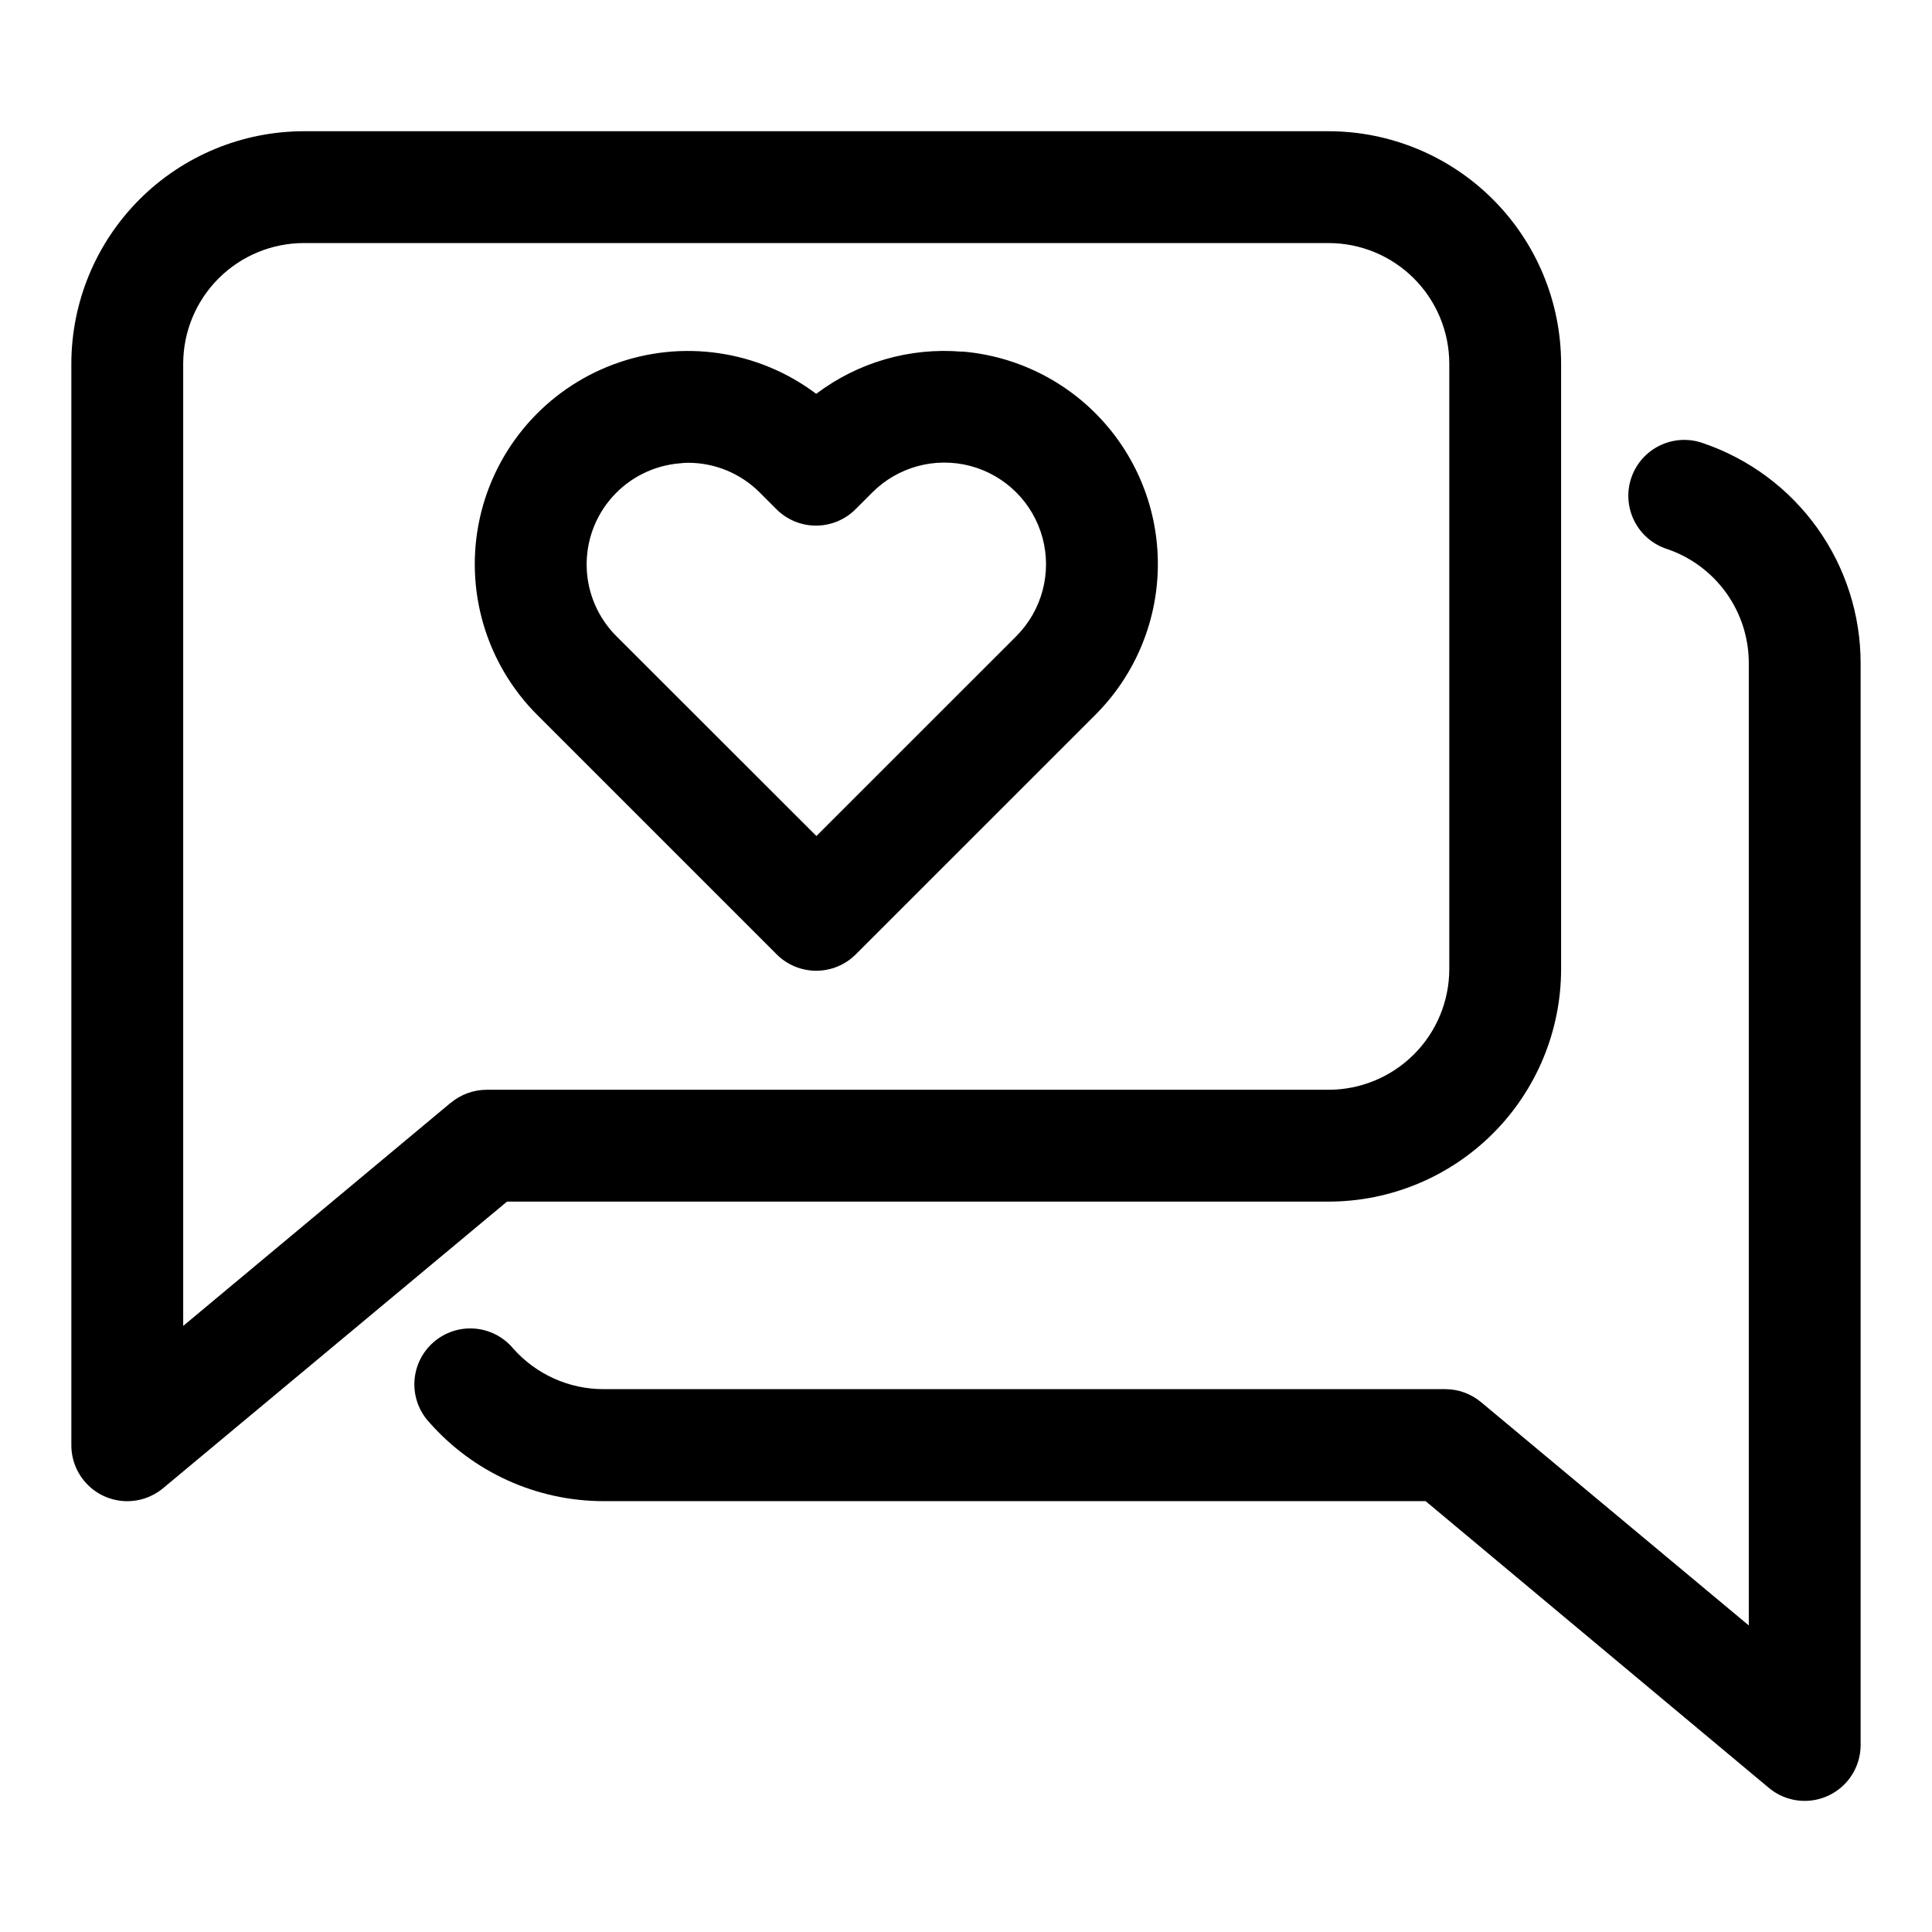
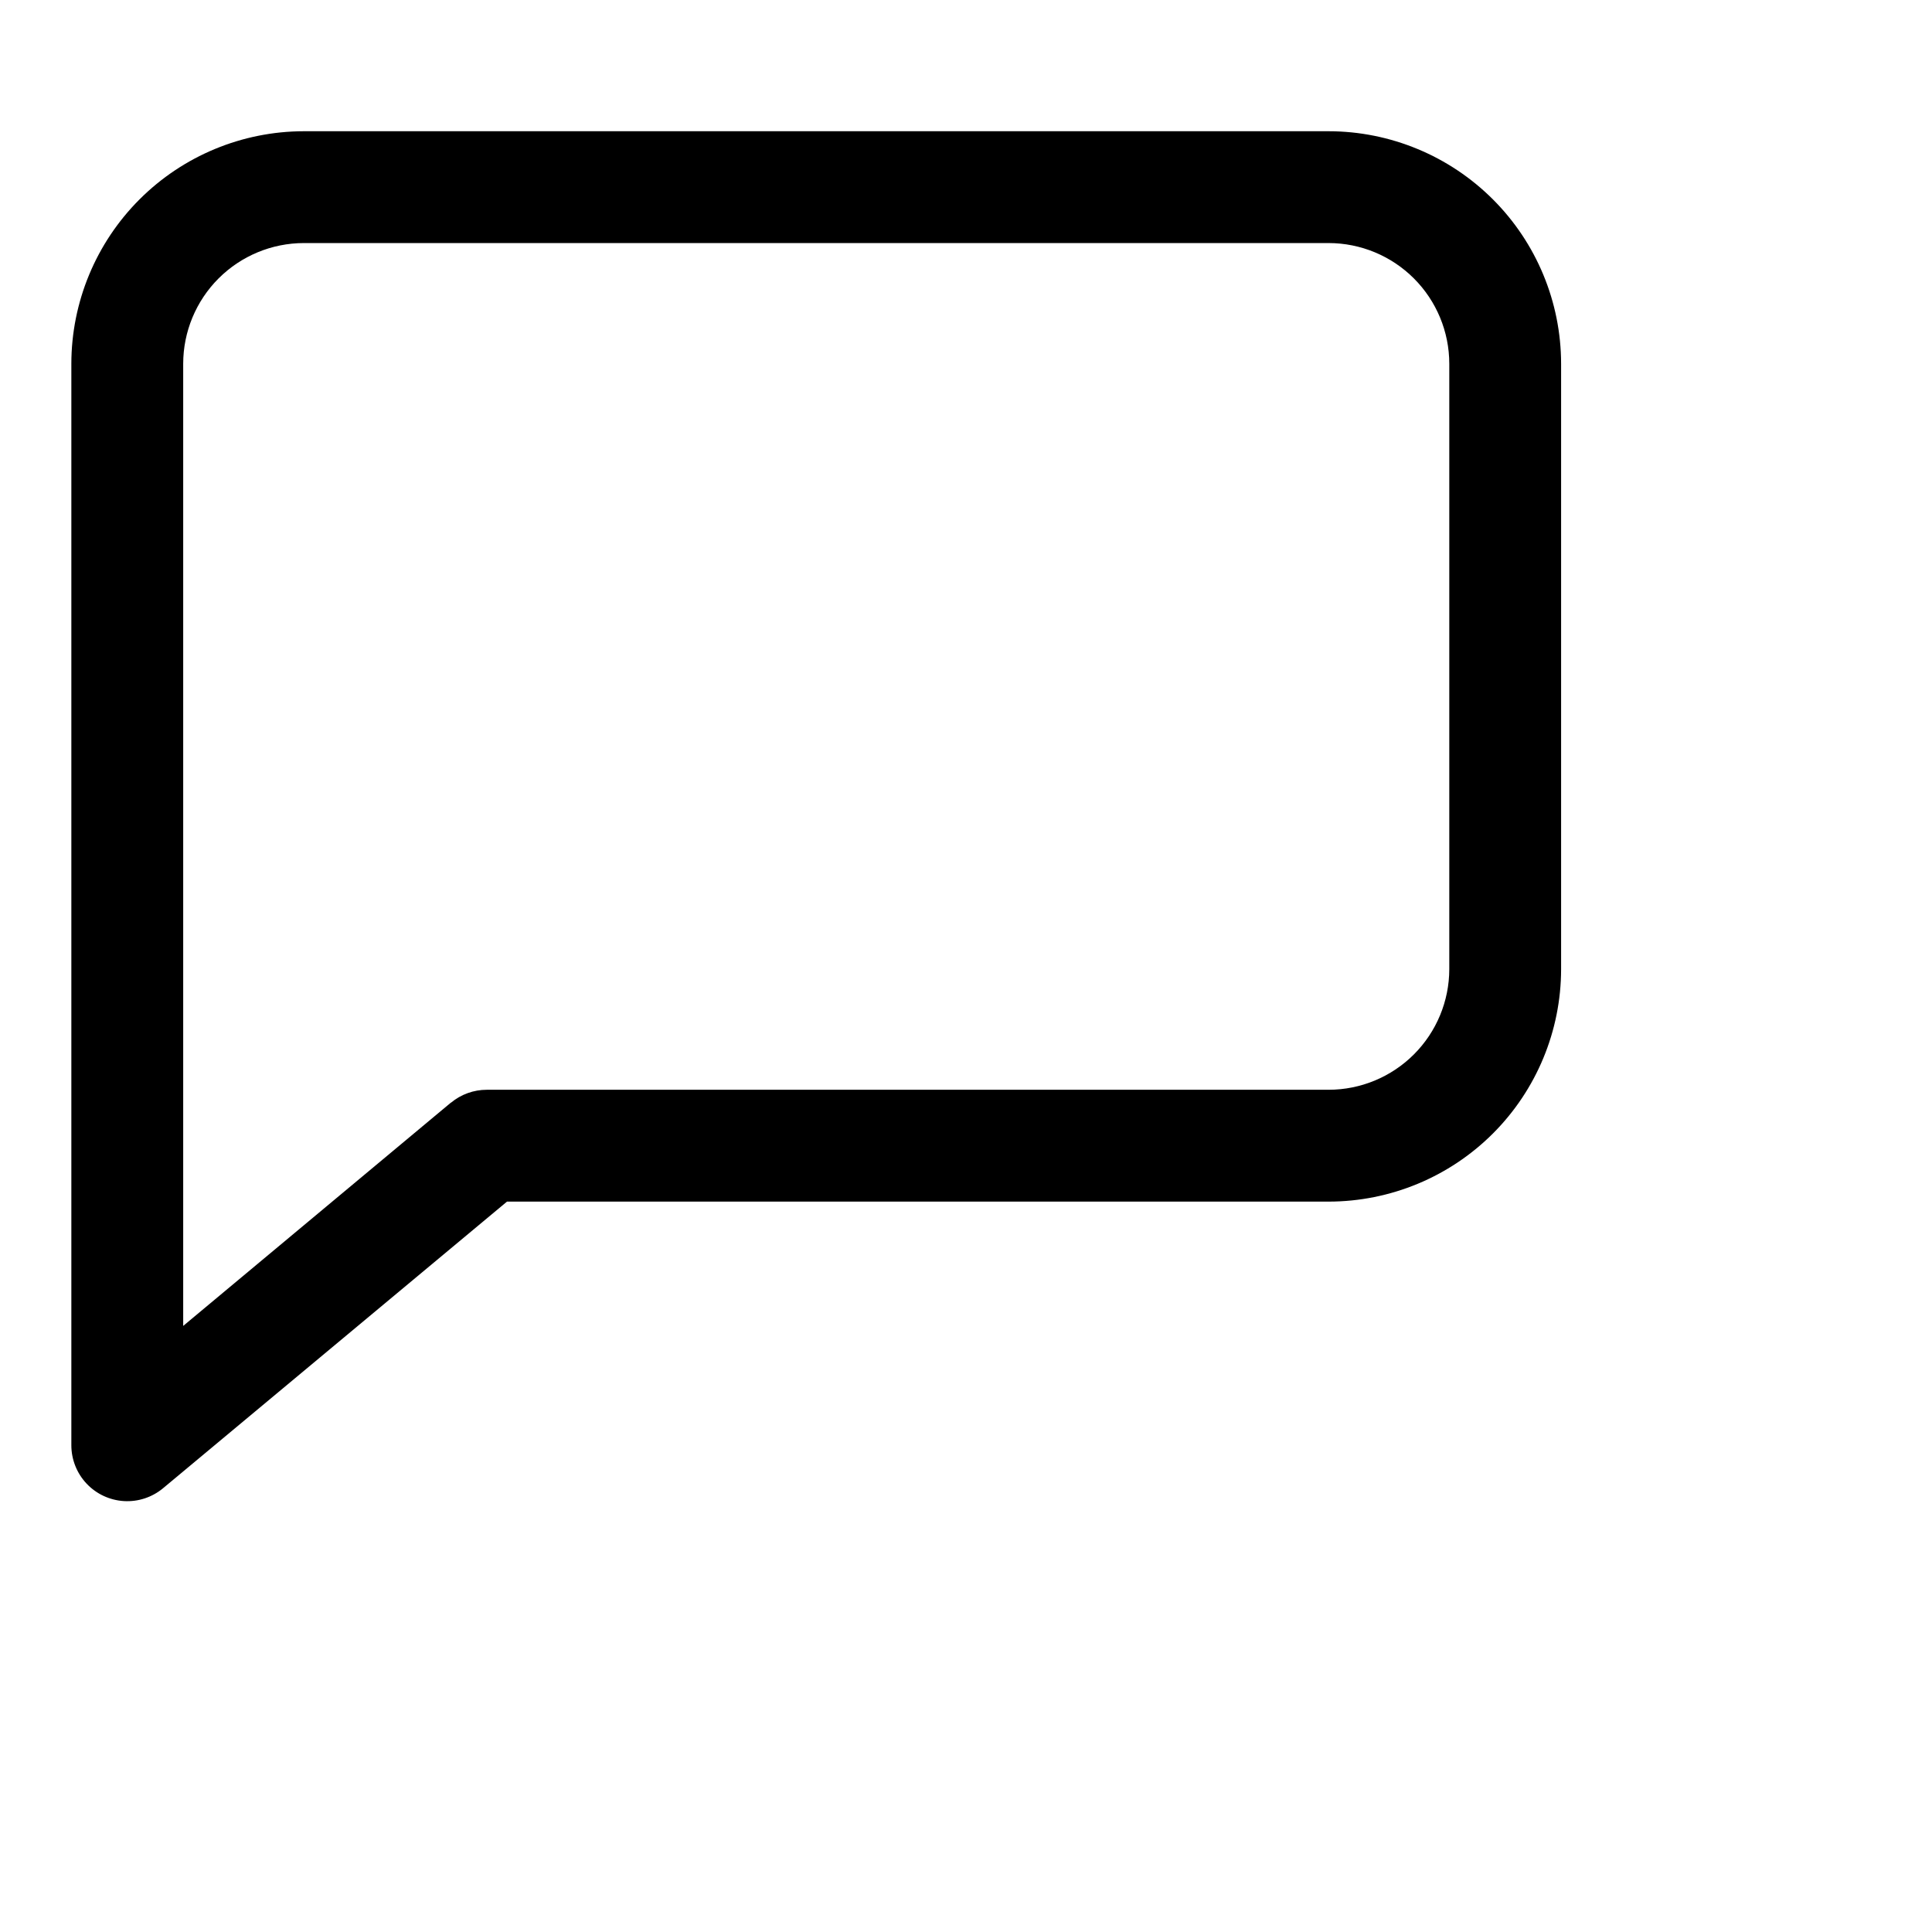
<svg xmlns="http://www.w3.org/2000/svg" fill="#000000" width="800px" height="800px" version="1.1" viewBox="144 144 512 512">
  <g>
-     <path d="m398.95 237.2c-13.816-1.176-27.582 2.805-38.645 11.172-15.375-11.578-35.59-14.531-53.637-7.836-18.047 6.695-31.441 22.117-35.547 40.922-4.106 18.805 1.645 38.406 15.258 52.012l63.449 63.449v0.004c2.781 2.777 6.547 4.336 10.477 4.336 3.93 0 7.699-1.559 10.477-4.336l63.465-63.449v-0.004c10.238-10.211 16.172-23.961 16.578-38.418s-4.746-28.516-14.398-39.289c-9.648-10.77-23.062-17.43-37.477-18.609zm14.391 75.379-52.988 52.973-53.02-52.973c-4.859-4.863-7.668-11.398-7.856-18.266-0.191-6.867 2.258-13.547 6.844-18.668 4.582-5.117 10.953-8.285 17.801-8.855 0.738-0.098 1.48-0.148 2.223-0.148 7.121-0.004 13.949 2.828 18.98 7.867l4.445 4.445c2.777 2.781 6.547 4.34 10.477 4.34 3.93 0 7.699-1.559 10.477-4.34l4.445-4.445c6.801-6.816 16.723-9.488 26.027-7.012 9.305 2.481 16.578 9.738 19.086 19.035 2.504 9.297-0.145 19.227-6.941 26.047z" />
    <path d="m496.11 462.44c16.332-0.016 31.988-6.512 43.539-18.059 11.547-11.551 18.043-27.207 18.059-43.539v-160.45c-0.016-16.332-6.512-31.992-18.059-43.543-11.551-11.551-27.207-18.051-43.539-18.07h-271.6c-16.336 0.02-31.992 6.519-43.543 18.07-11.547 11.551-18.043 27.211-18.059 43.543v286.61c0 3.773 1.438 7.41 4.023 10.16 2.586 2.75 6.125 4.41 9.895 4.641 3.769 0.227 7.484-0.992 10.387-3.406l91.145-75.957zm-232.64-26.215-70.922 59.156v-254.99c0.008-8.477 3.379-16.602 9.371-22.598 5.992-5.996 14.117-9.367 22.594-9.379h271.6c8.473 0.012 16.598 3.383 22.59 9.379 5.992 5.996 9.363 14.121 9.371 22.598v160.45c-0.012 8.473-3.383 16.594-9.375 22.586-5.992 5.992-14.113 9.363-22.586 9.375h-223.12c-3.461 0-6.816 1.211-9.48 3.422z" />
-     <path d="m595.27 261.42c-3.734-1.316-7.844-1.086-11.406 0.648-3.562 1.73-6.285 4.816-7.555 8.566-1.273 3.754-0.988 7.859 0.785 11.398 1.777 3.543 4.894 6.227 8.664 7.453 6.328 2.144 11.824 6.219 15.719 11.652 3.891 5.434 5.981 11.949 5.973 18.633v254.99l-70.961-59.184c-2.664-2.219-6.019-3.438-9.484-3.438h-223.11c-9.152-0.008-17.863-3.941-23.918-10.801-2.566-3.059-6.258-4.953-10.238-5.25-3.981-0.301-7.914 1.02-10.906 3.66-2.996 2.637-4.801 6.375-5.004 10.359-0.203 3.988 1.211 7.887 3.922 10.816 11.691 13.285 28.535 20.898 46.23 20.895h217.82l90.984 76c2.902 2.422 6.621 3.637 10.395 3.406 3.769-0.234 7.312-1.898 9.895-4.652 2.586-2.758 4.019-6.398 4.012-10.176v-286.62c0.004-12.875-4.027-25.434-11.527-35.898-7.5-10.469-18.094-18.32-30.289-22.453z" />
  </g>
</svg>